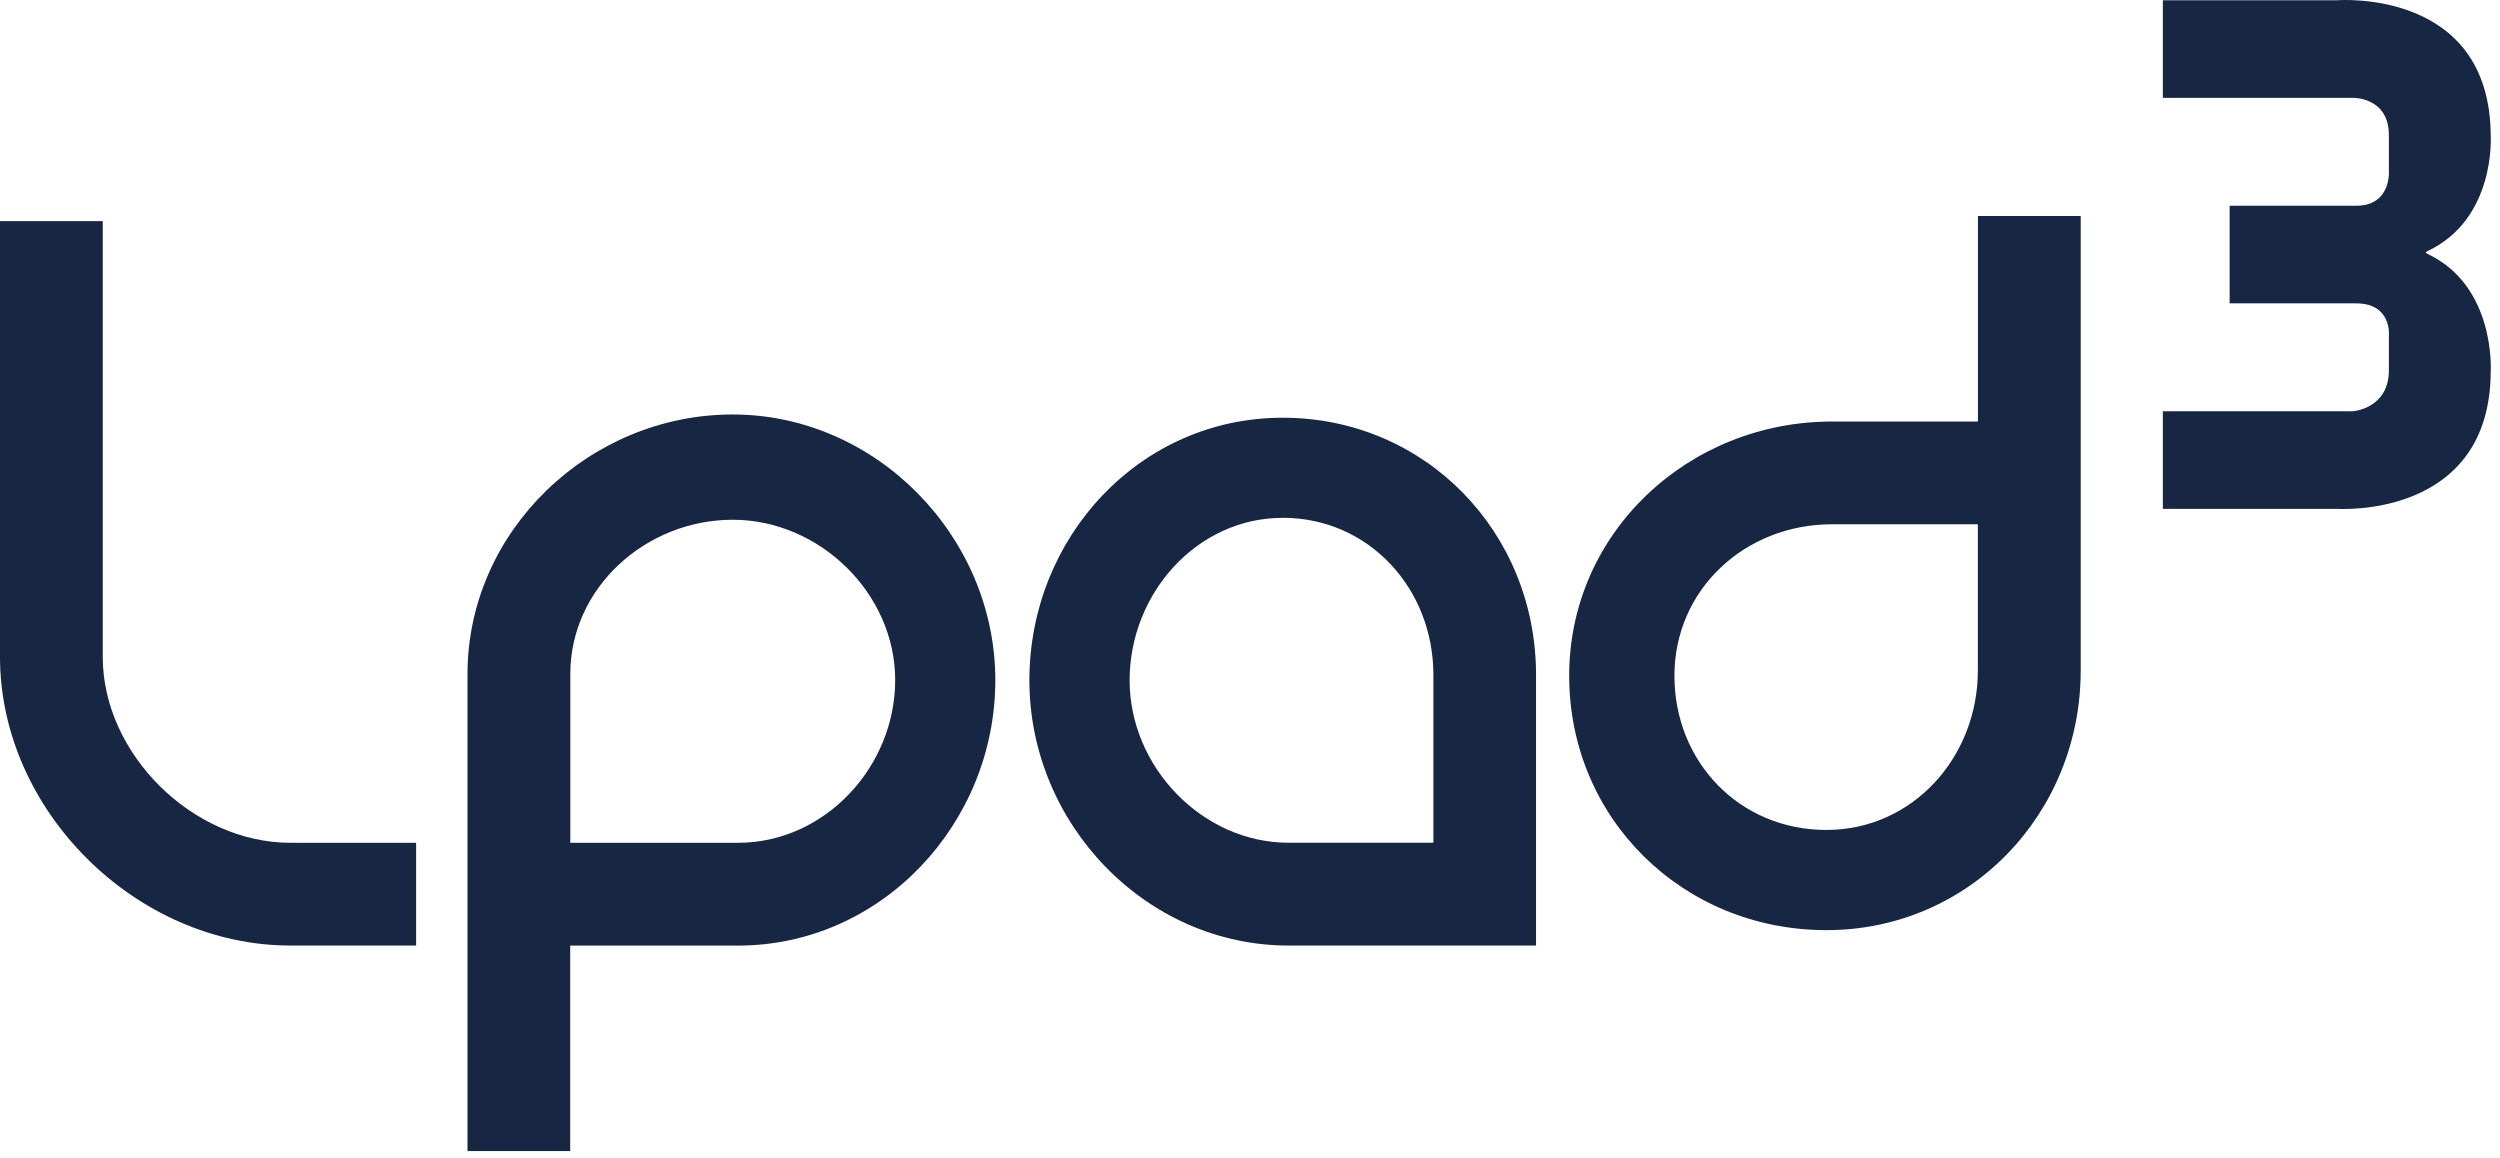
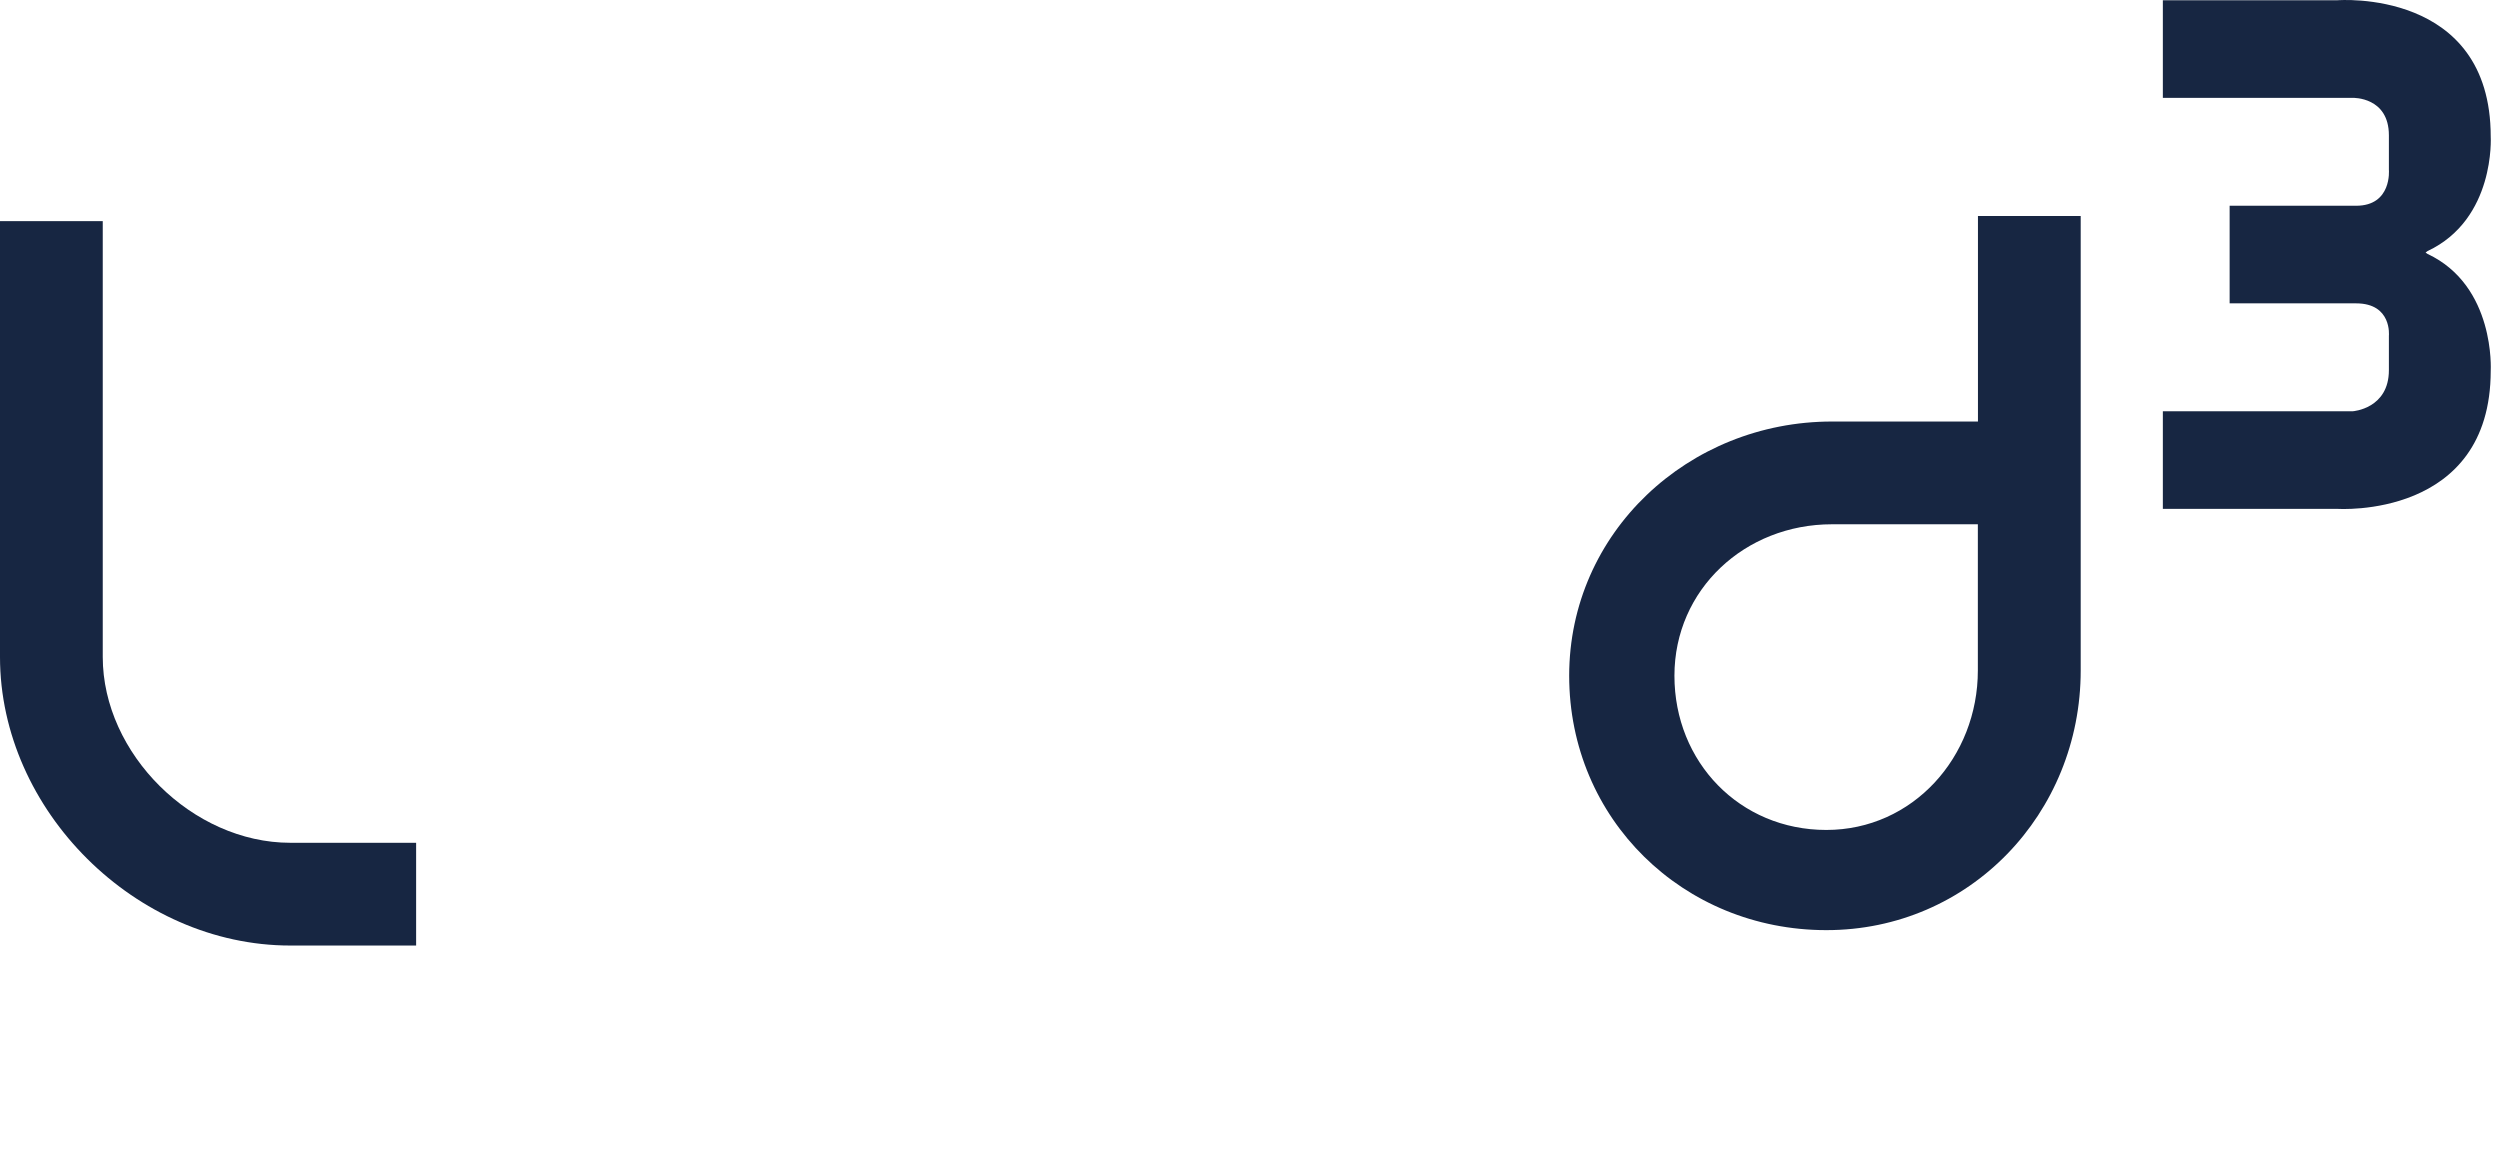
<svg xmlns="http://www.w3.org/2000/svg" width="149" height="69" viewBox="0 0 149 69" fill="none">
  <g clip-path="url(#clip0_241_440)">
    <path d="M24.801 56.354H17.3C8.099 56.354 0 48.301 0 39.156V13.181H6.124V39.156C6.124 44.924 11.476 50.23 17.3 50.23H24.801V56.354Z" fill="#172642" />
-     <path d="M33.987 68.602H27.863V40.178C27.863 31.645 35.123 24.703 43.669 24.703C52.214 24.703 59.321 31.975 59.321 40.536C59.321 49.097 52.527 56.357 43.987 56.357H33.984V68.605L33.987 68.602ZM33.987 50.23H43.99C49.152 50.23 53.353 45.711 53.353 40.533C53.353 35.356 48.84 30.977 43.672 30.977C38.503 30.977 33.99 35.019 33.99 40.175V50.227L33.987 50.23Z" fill="#172642" />
    <path d="M108.851 55.436C100.314 55.436 93.523 48.804 93.523 40.273C93.523 31.743 100.632 25.123 109.184 25.123H117.886V12.875H124.01V39.961C124.01 48.494 117.381 55.436 108.854 55.436H108.851ZM109.181 31.247C104.007 31.247 99.796 35.126 99.796 40.273C99.796 45.42 103.688 49.465 108.848 49.465C114.007 49.465 117.88 45.117 117.88 39.961V31.247H109.178H109.181Z" fill="#172642" />
-     <path d="M91.551 56.355H76.802C68.284 56.355 61.352 49.095 61.352 40.549C61.352 32.003 67.953 24.896 76.444 24.896C84.934 24.896 91.548 31.691 91.548 40.23V56.358L91.551 56.355ZM76.447 30.864C71.333 30.864 67.325 35.377 67.325 40.546C67.325 45.714 71.661 50.228 76.805 50.228H85.43V40.224C85.43 35.062 81.569 30.861 76.45 30.861L76.447 30.864Z" fill="#172642" />
    <path d="M144.678 14.966C148.738 13.059 148.447 8.144 148.447 8.144C148.447 -0.714 139.316 0.015 139.316 0.015H128.906V5.833H140.235C140.235 5.833 142.378 5.768 142.378 8.068V10.119C142.378 10.119 142.574 12.263 140.422 12.263H132.886V18.08H140.422C142.574 18.08 142.378 20.009 142.378 20.009V22.061C142.378 24.36 140.235 24.51 140.235 24.51H128.906V30.328H139.316C139.316 30.328 148.447 30.949 148.447 22.091C148.447 22.091 148.741 17.039 144.678 15.132L144.565 15.052L144.678 14.966Z" fill="#172642" />
  </g>
  <defs>
    <clipPath id="clip0_241_440">
      <rect width="148.45" height="68.602" fill="white" />
    </clipPath>
  </defs>
</svg>